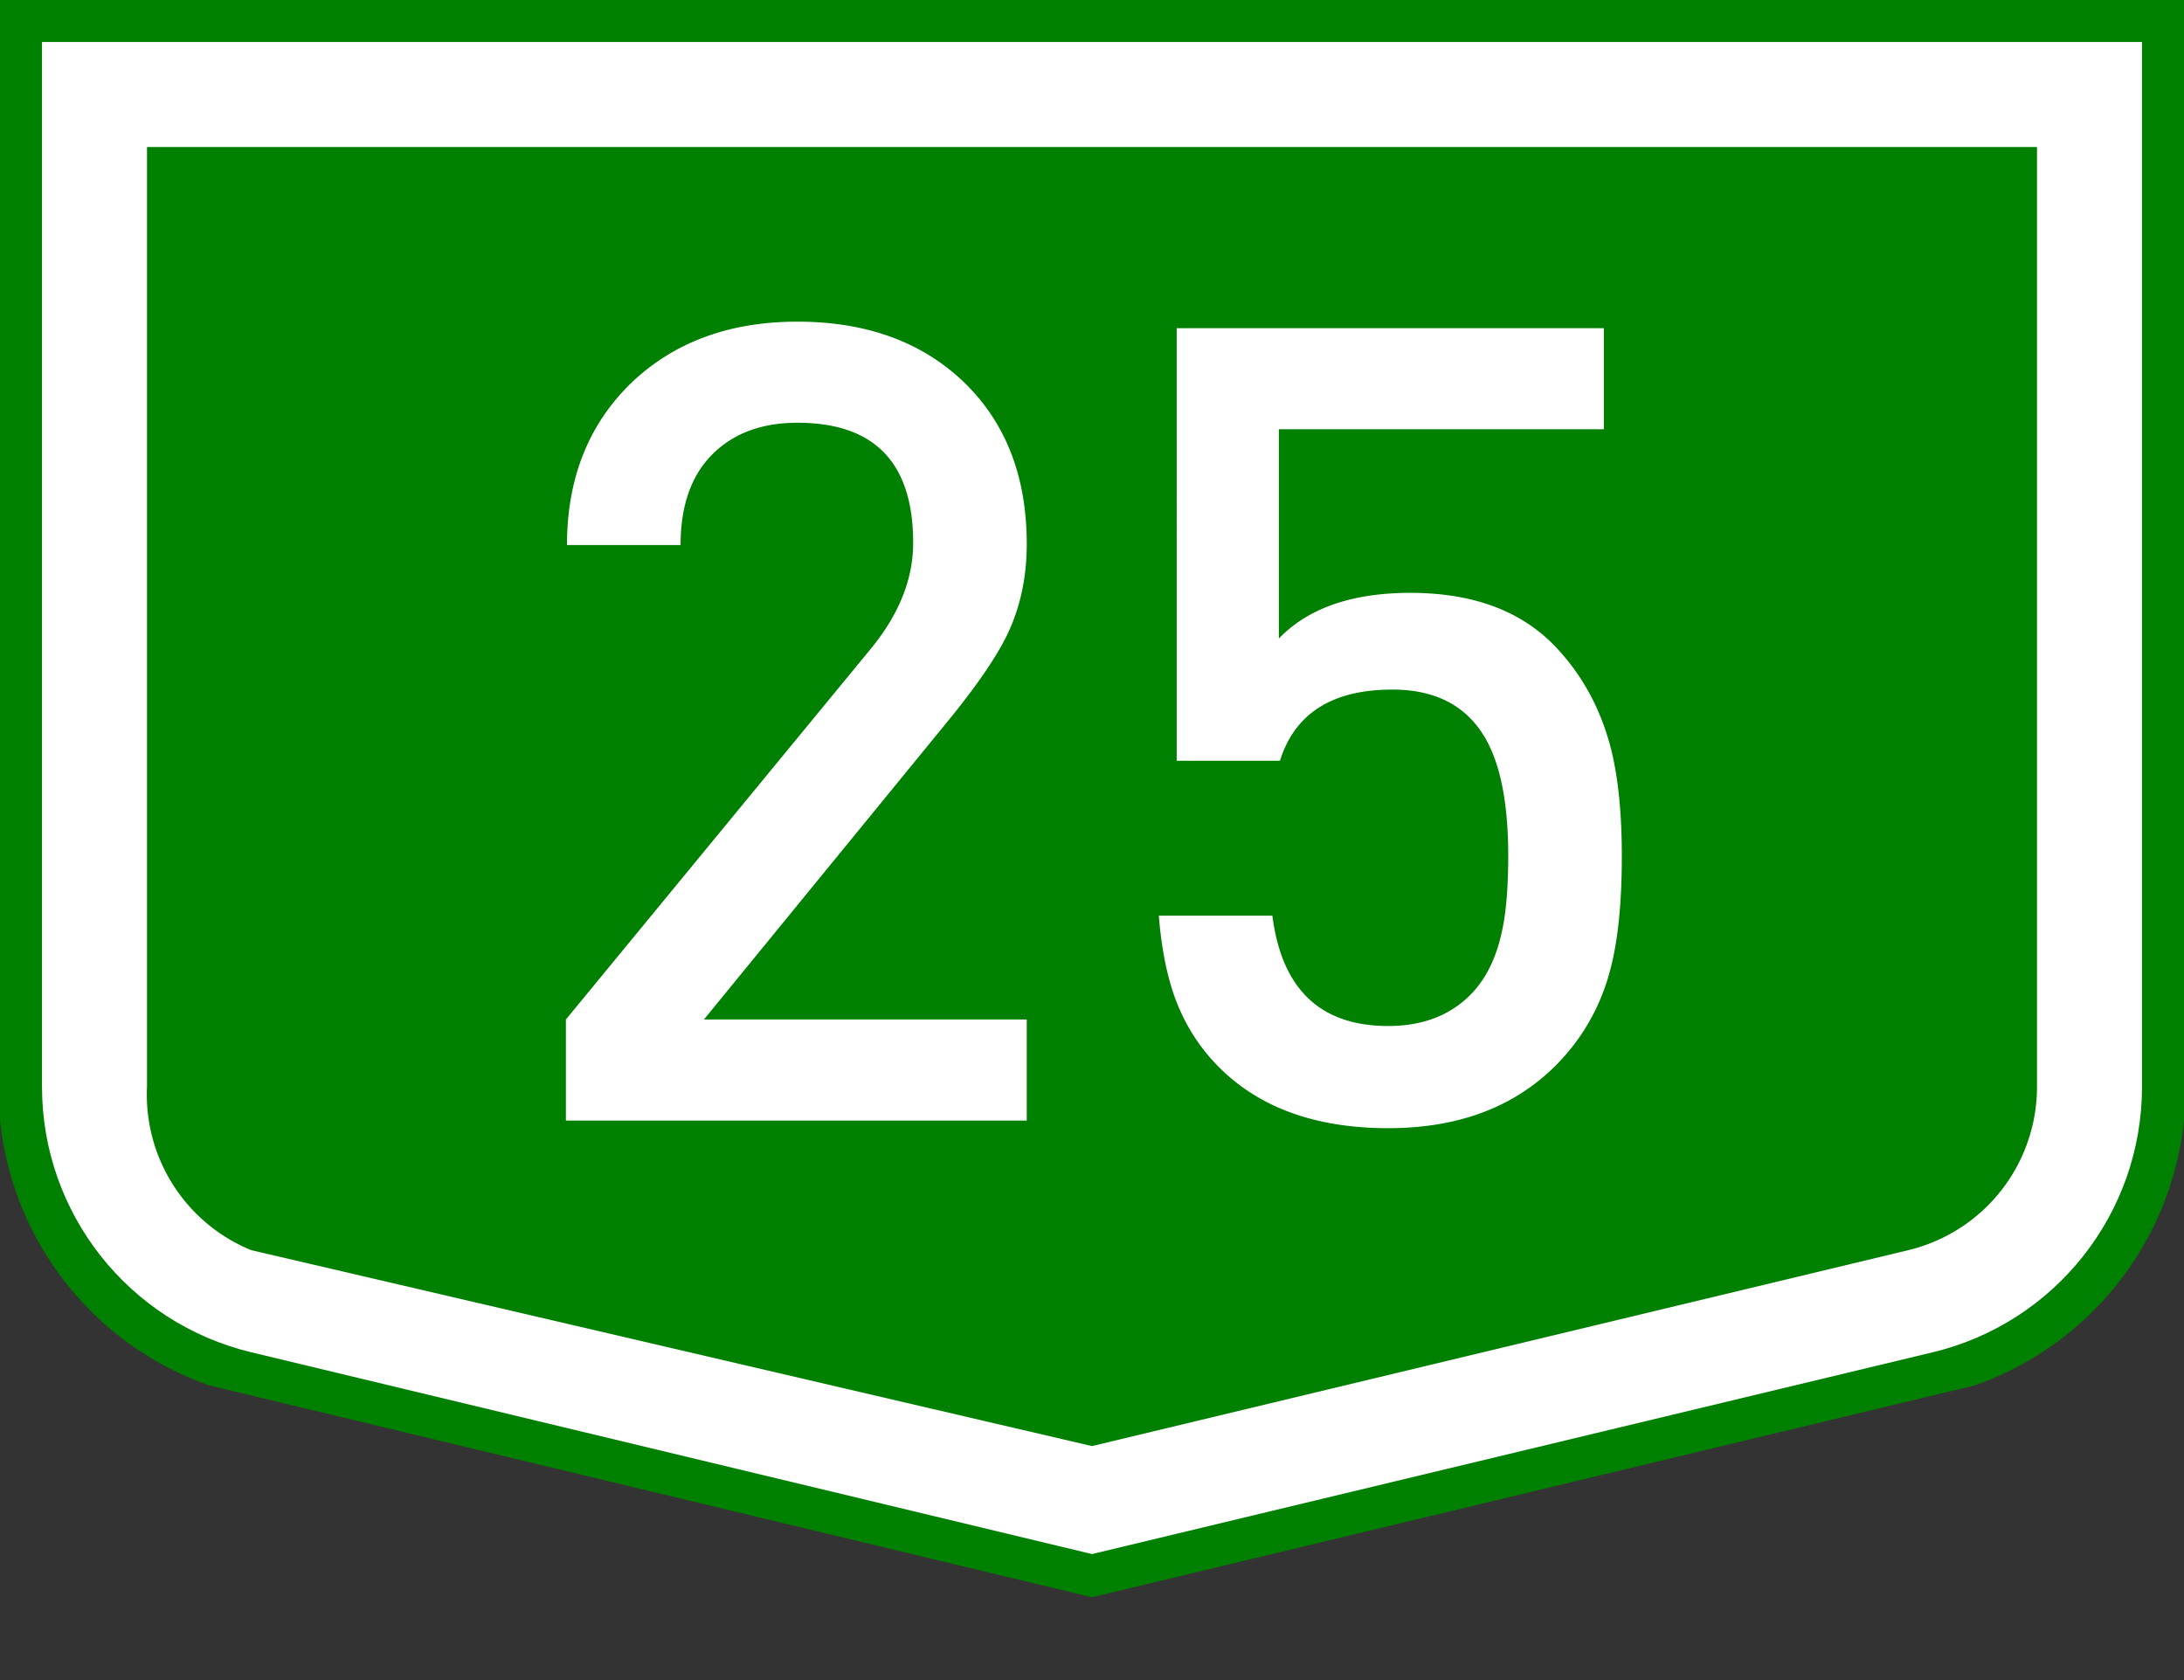
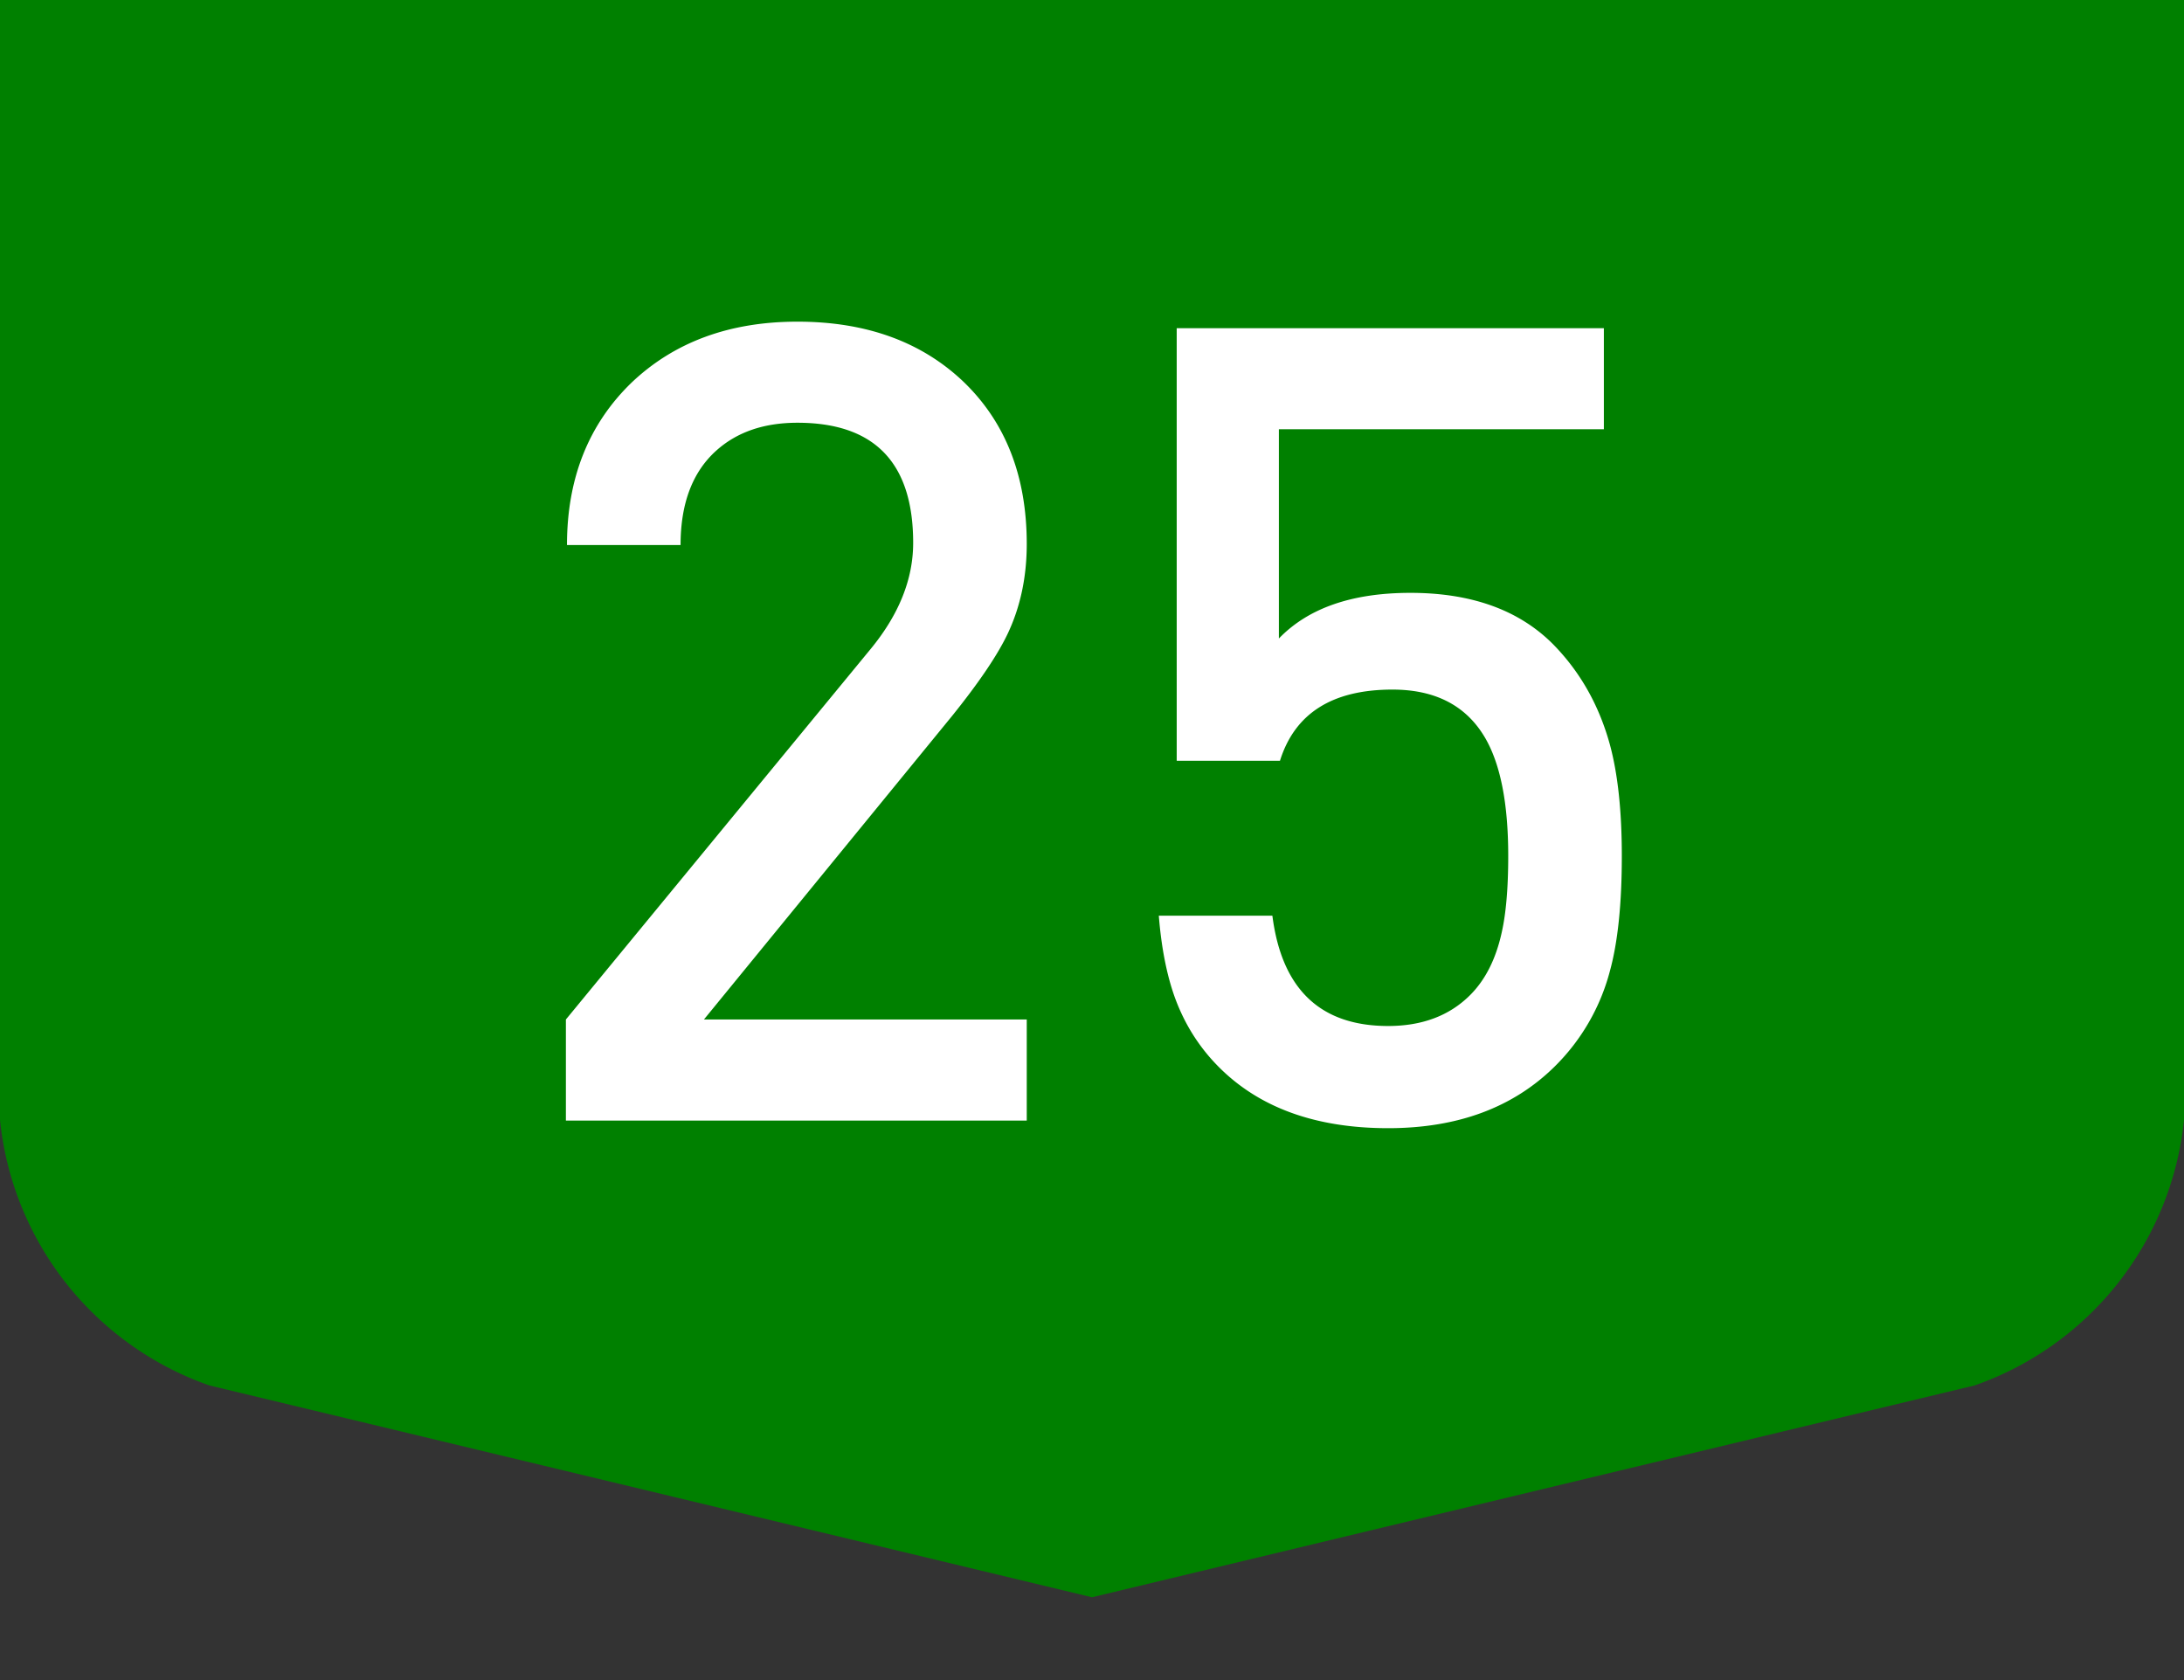
<svg xmlns="http://www.w3.org/2000/svg" width="208" height="160" xml:space="preserve">
  <rect width="100%" height="100%" fill="#333333" stroke="none" />
  <path fill="green" d="M104 0H0v106.656a29.996 29.996 0 0 0 19.932 25.282L104 152.114l84.068-20.176A30.005 30.005 0 0 0 208 106.656V0H104z" />
-   <path fill="#FFF" d="M104 4H4v99.5c0 12.024 8.242 22.478 19.932 25.284L104 148l80.068-19.216C195.758 125.978 204 115.524 204 103.5V4H104z" />
  <path fill="green" d="M104 14H14v89.5a16.002 16.002 0 0 0 9.932 15.56L104 137.716l77.734-18.656A16.002 16.002 0 0 0 194 103.5V14h-90z" />
  <g fill="#FFF">
    <path d="M53.895 106.717V97.09l29.036-35.299c2.691-3.278 4.037-6.642 4.037-10.093 0-7.625-3.675-11.438-11.024-11.438-3.175 0-5.745.88-7.712 2.64-2.277 2.036-3.416 5.038-3.416 9.006H53.999c0-6.349 2.053-11.507 6.159-15.476 4.071-3.864 9.333-5.797 15.786-5.797 6.521 0 11.783 1.898 15.786 5.693 4.037 3.865 6.056 9.023 6.056 15.476 0 3.14-.604 5.987-1.812 8.54-.966 2.036-2.726 4.641-5.279 7.815L67.042 97.09h30.744v9.627H53.895zM153.322 92.483a19.851 19.851 0 0 1-5.229 9.058c-3.969 3.934-9.264 5.9-15.889 5.9-6.867 0-12.232-1.932-16.098-5.797-1.898-1.897-3.313-4.141-4.244-6.729-.759-2.139-1.26-4.71-1.5-7.712h10.816c.896 7.005 4.572 10.507 11.025 10.507 3.242 0 5.848-.983 7.814-2.95 1.449-1.449 2.449-3.433 3.002-5.952.414-1.828.621-4.262.621-7.298 0-5.003-.742-8.764-2.225-11.283-1.795-3.036-4.729-4.555-8.799-4.555-5.729 0-9.301 2.26-10.715 6.78h-9.834V31.254h40.682v9.627h-30.951v19.927c2.795-2.898 6.971-4.348 12.525-4.348 5.797 0 10.316 1.622 13.561 4.865 2.588 2.623 4.4 5.814 5.436 9.575.758 2.795 1.139 6.332 1.139 10.61.002 4.555-.379 8.213-1.137 10.973z" />
  </g>
</svg>